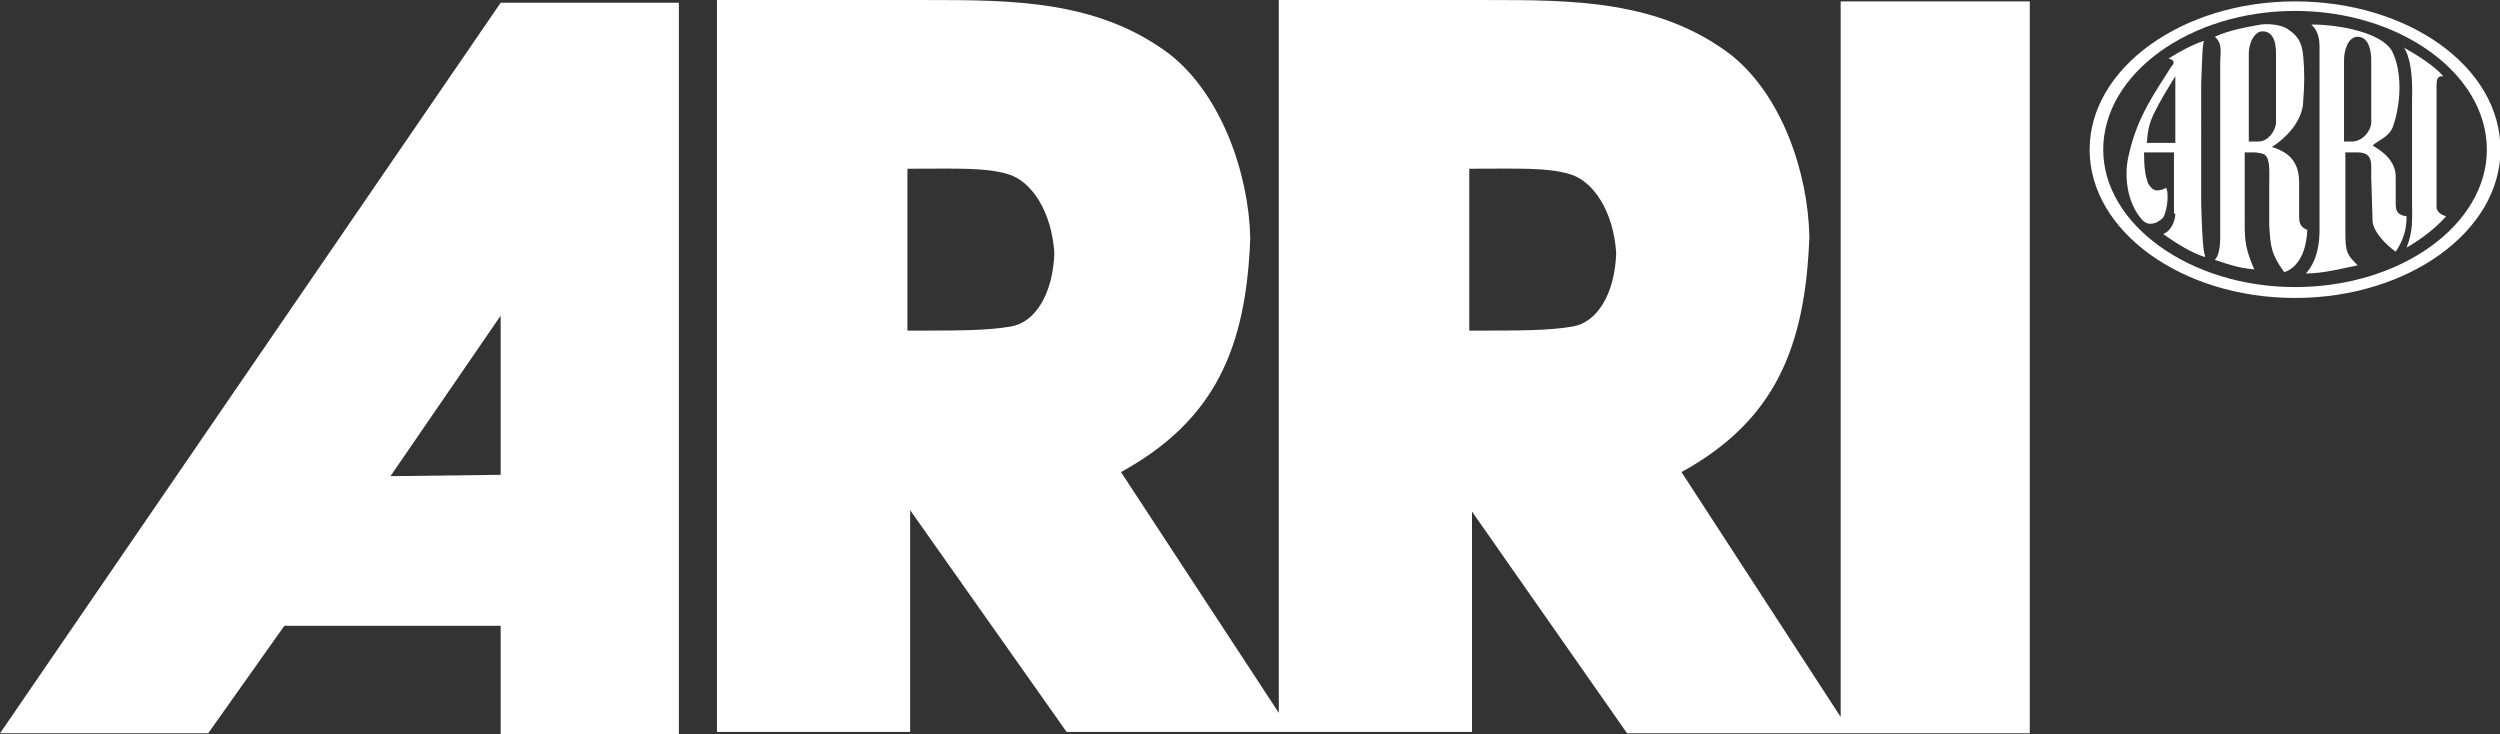
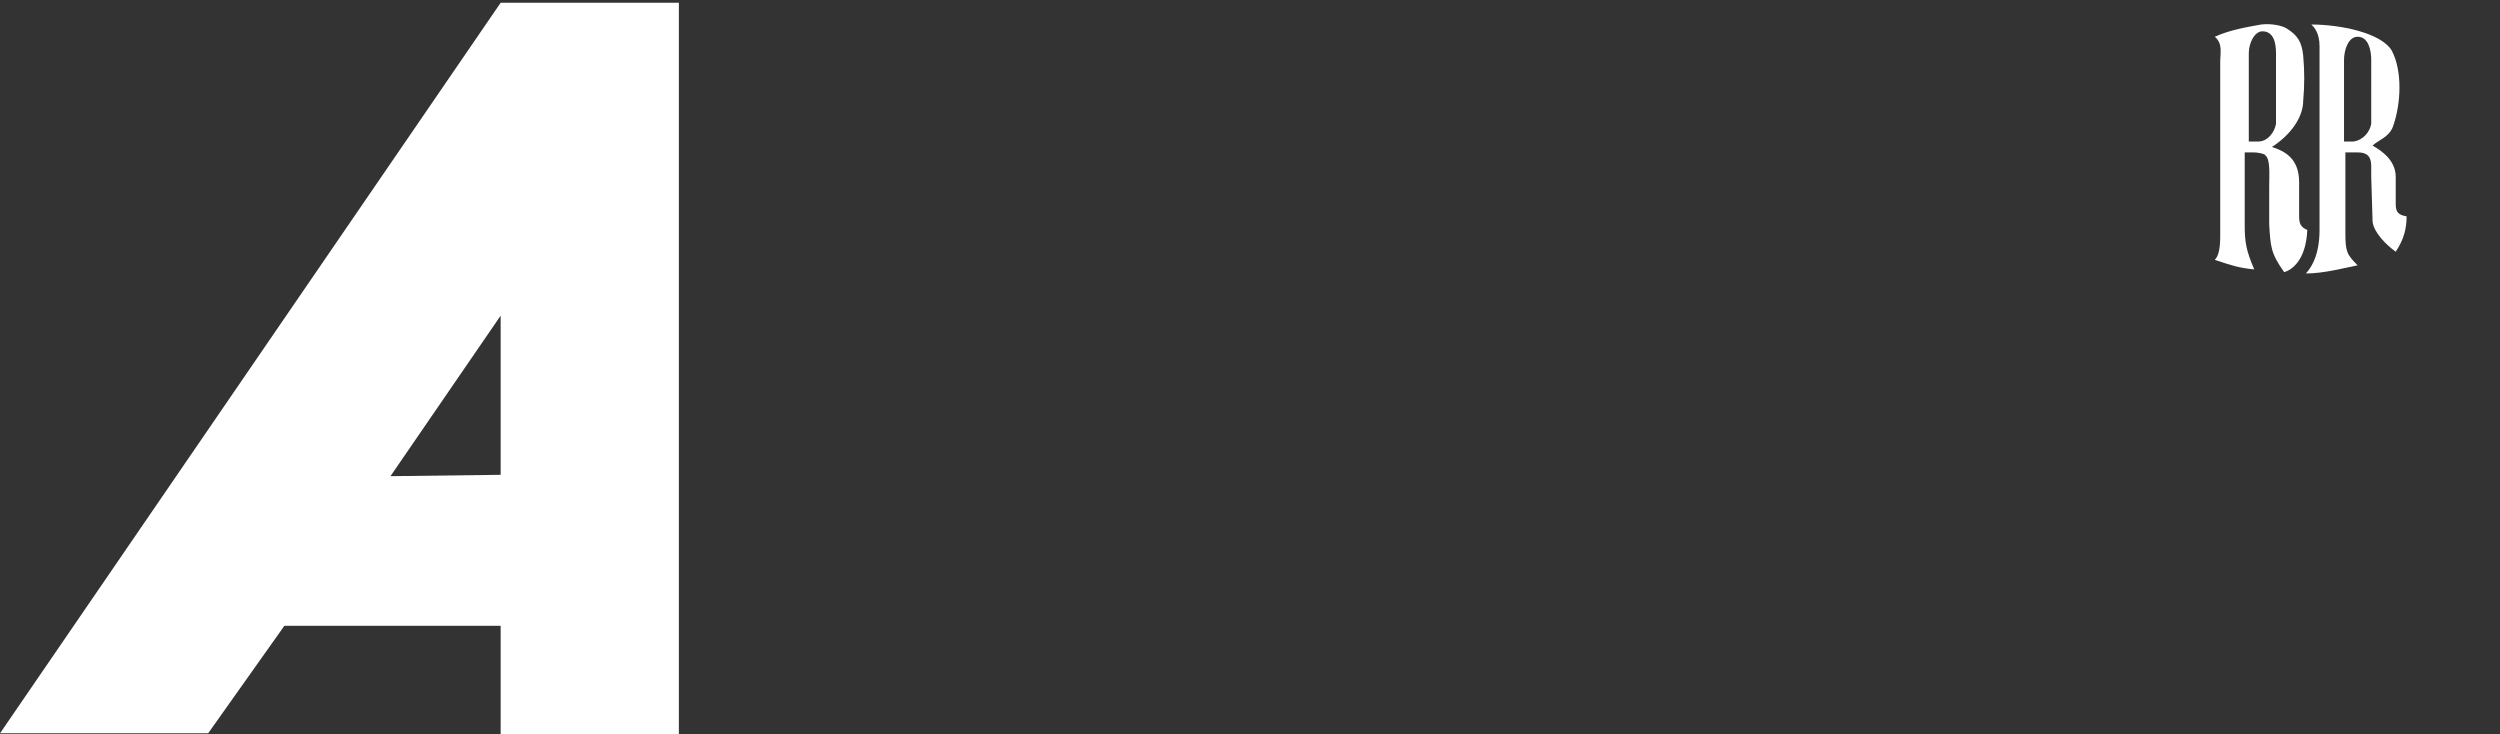
<svg xmlns="http://www.w3.org/2000/svg" clip-rule="evenodd" fill-rule="evenodd" stroke-linejoin="round" stroke-miterlimit="2" viewBox="0 0 360 105.767" version="1.1" id="svg7" width="360" height="105.767">
  <rect x="0" y="0" width="360" height="105.767" fill="#333333" stroke="none" />
  <defs id="defs7" />
  <g fill="#005ba6" fill-rule="nonzero" transform="matrix(1.959,0,0,1.959,-18.411,-23.112)" id="g7" style="fill:#ffffff;fill-opacity:1">
-     <path d="m 178.1,11.9 c -8.3,0 -15.1,4.9 -15.1,10.9 0,6 6.8,10.9 15.1,10.9 8.3,0 15.1,-4.9 15.1,-10.9 0,-6.1 -6.8,-10.9 -15.1,-10.9 z m 0,21 c -7.7,0 -14.1,-4.6 -14.1,-10.1 0,-5.6 6.4,-10.2 14.1,-10.2 7.7,0 14.1,4.6 14.1,10.2 0,5.5 -6.3,10.1 -14.1,10.1 z" id="path1" style="fill:#ffffff;fill-opacity:1" />
-     <path d="m 186.1,15.3 c 0.9,0.5 2.2,1.3 2.9,2.1 -0.3,0 -0.5,0 -0.5,0.7 V 27 c 0,0.4 0.4,0.6 0.7,0.7 -0.7,0.8 -1.7,1.6 -2.9,2.3 0.5,-1.3 0.4,-2 0.4,-3.6 v -7.3 c 0.1,-2.8 -0.5,-3.7 -0.6,-3.8 z" id="path2" style="fill:#ffffff;fill-opacity:1" />
    <path d="m 178.4,27.7 v -2.5 c 0,-1.8 -1.1,-2.3 -2,-2.6 1.4,-0.9 2.3,-2.2 2.3,-3.4 0.1,-1.1 0.1,-2.2 0,-3.3 -0.1,-1 -0.4,-1.5 -1.2,-2 -0.3,-0.2 -1.1,-0.4 -1.9,-0.3 -1.1,0.2 -2.3,0.4 -3.4,0.9 0.6,0.5 0.4,1.2 0.4,1.8 v 12.8 c 0,0.9 -0.1,1.5 -0.4,1.8 1.2,0.4 1.8,0.6 2.9,0.7 -0.6,-1.4 -0.7,-2 -0.7,-3.3 V 23 h 0.7 c 0.2,0 0.8,0.1 0.8,0.2 0.4,0.3 0.3,1.4 0.3,2.3 v 2.8 c 0.1,1.6 0.1,2.1 1.1,3.5 0.4,-0.1 1.6,-0.7 1.7,-3.1 -0.5,-0.2 -0.6,-0.5 -0.6,-1 z m -3,-5.5 h -0.7 v -6.5 c 0,-0.7 0.4,-1.6 1,-1.6 0.8,0 1,0.8 1,1.6 v 5.2 c -0.1,0.6 -0.6,1.3 -1.3,1.3 z" id="path3" style="fill:#ffffff;fill-opacity:1" />
    <path d="m 185.5,26.8 v -2 c 0,-1.2 -1,-1.9 -1.7,-2.3 0.4,-0.4 1.2,-0.6 1.5,-1.4 0.6,-1.7 0.7,-4.1 -0.1,-5.6 -0.8,-1.3 -3.8,-1.9 -5.9,-1.9 0.2,0.2 0.6,0.6 0.6,1.6 v 13.5 c 0,0.8 -0.1,2.2 -1,3.2 1.3,0 2.8,-0.4 3.8,-0.6 -0.8,-0.8 -0.9,-1 -0.9,-2.4 V 23 h 0.9 c 0.7,0 1,0.3 1,1 v 0.8 l 0.1,3.3 c 0.1,0.8 1,1.7 1.7,2.2 0.6,-0.9 0.8,-1.7 0.8,-2.6 -0.6,-0.1 -0.8,-0.3 -0.8,-0.9 z m -1.8,-5.9 c -0.1,0.6 -0.6,1.2 -1.3,1.3 h -0.7 v -6 c 0,-0.7 0.3,-1.7 1,-1.7 0.8,0 1,1 1,1.7 z" id="path4" style="fill:#ffffff;fill-opacity:1" />
-     <path d="m 169.3,27.5 c 0,0.5 -0.3,1.3 -0.9,1.5 1,0.7 2.1,1.4 3.1,1.7 -0.1,-0.5 -0.2,-0.4 -0.3,-4 V 18 c 0.1,-2.8 0.1,-2.7 0.2,-3.2 -0.9,0.3 -1.8,0.8 -2.6,1.3 0.4,0.1 0.5,0.3 0.2,0.6 -1.2,1.9 -2.5,3.7 -3.1,6.4 -0.4,1.5 -0.2,3.6 1,4.9 0.4,0.4 1,0.3 1.5,-0.2 0.4,-0.7 0.4,-2.1 0.2,-2.2 -0.1,0.1 -0.4,0.2 -0.7,0.2 -0.3,-0.1 -0.3,-0.1 -0.6,-0.5 C 167.1,24.7 167,24.2 167,23 h 2.2 v 4.5 z m 0,-5.2 h -2.1 c 0.1,-1.1 0.2,-1.5 0.6,-2.3 0.4,-0.8 0.7,-1.3 1.5,-2.6 z" id="path5" style="fill:#ffffff;fill-opacity:1" />
    <path d="M 46.2,12 9.4,65.7 h 15.3 l 5.6,-7.9 h 15.9 v 8 H 59.3 V 12 Z M 38.1,46.8 46.2,35 v 11.7 z" id="path6" style="fill:#ffffff;fill-opacity:1" />
-     <path d="M 144.7,11.9 V 64.5 L 133,46.5 c 6.9,-3.8 9.1,-9.2 9.4,-17.3 -0.1,-4.7 -2,-10.4 -5.8,-13.4 -5.3,-4 -11.6,-4 -17.9,-4 H 103.4 V 64.2 L 91.8,46.5 c 6.9,-3.8 9.2,-9.1 9.5,-17.2 -0.1,-4.7 -2.1,-10.5 -5.9,-13.5 -5.3,-4 -11.6,-4 -17.9,-4 H 62.1 V 65.6 H 76.3 V 49.3 l 11.5,16.3 h 29.8 V 49.4 L 129,65.7 h 29.6 V 11.9 Z m -61,23.9 c -1.8,0.3 -3.7,0.3 -7.6,0.3 V 24.2 c 3.8,0 5.7,-0.1 7.4,0.4 1.7,0.5 3.2,2.7 3.4,5.8 -0.1,3 -1.4,5.1 -3.2,5.4 z m 41.3,0 c -1.8,0.3 -3.7,0.3 -7.6,0.3 V 24.2 c 3.8,0 5.7,-0.1 7.4,0.4 1.7,0.5 3.2,2.7 3.4,5.8 -0.1,3 -1.4,5.1 -3.2,5.4 z" id="path7" style="fill:#ffffff;fill-opacity:1" />
  </g>
</svg>